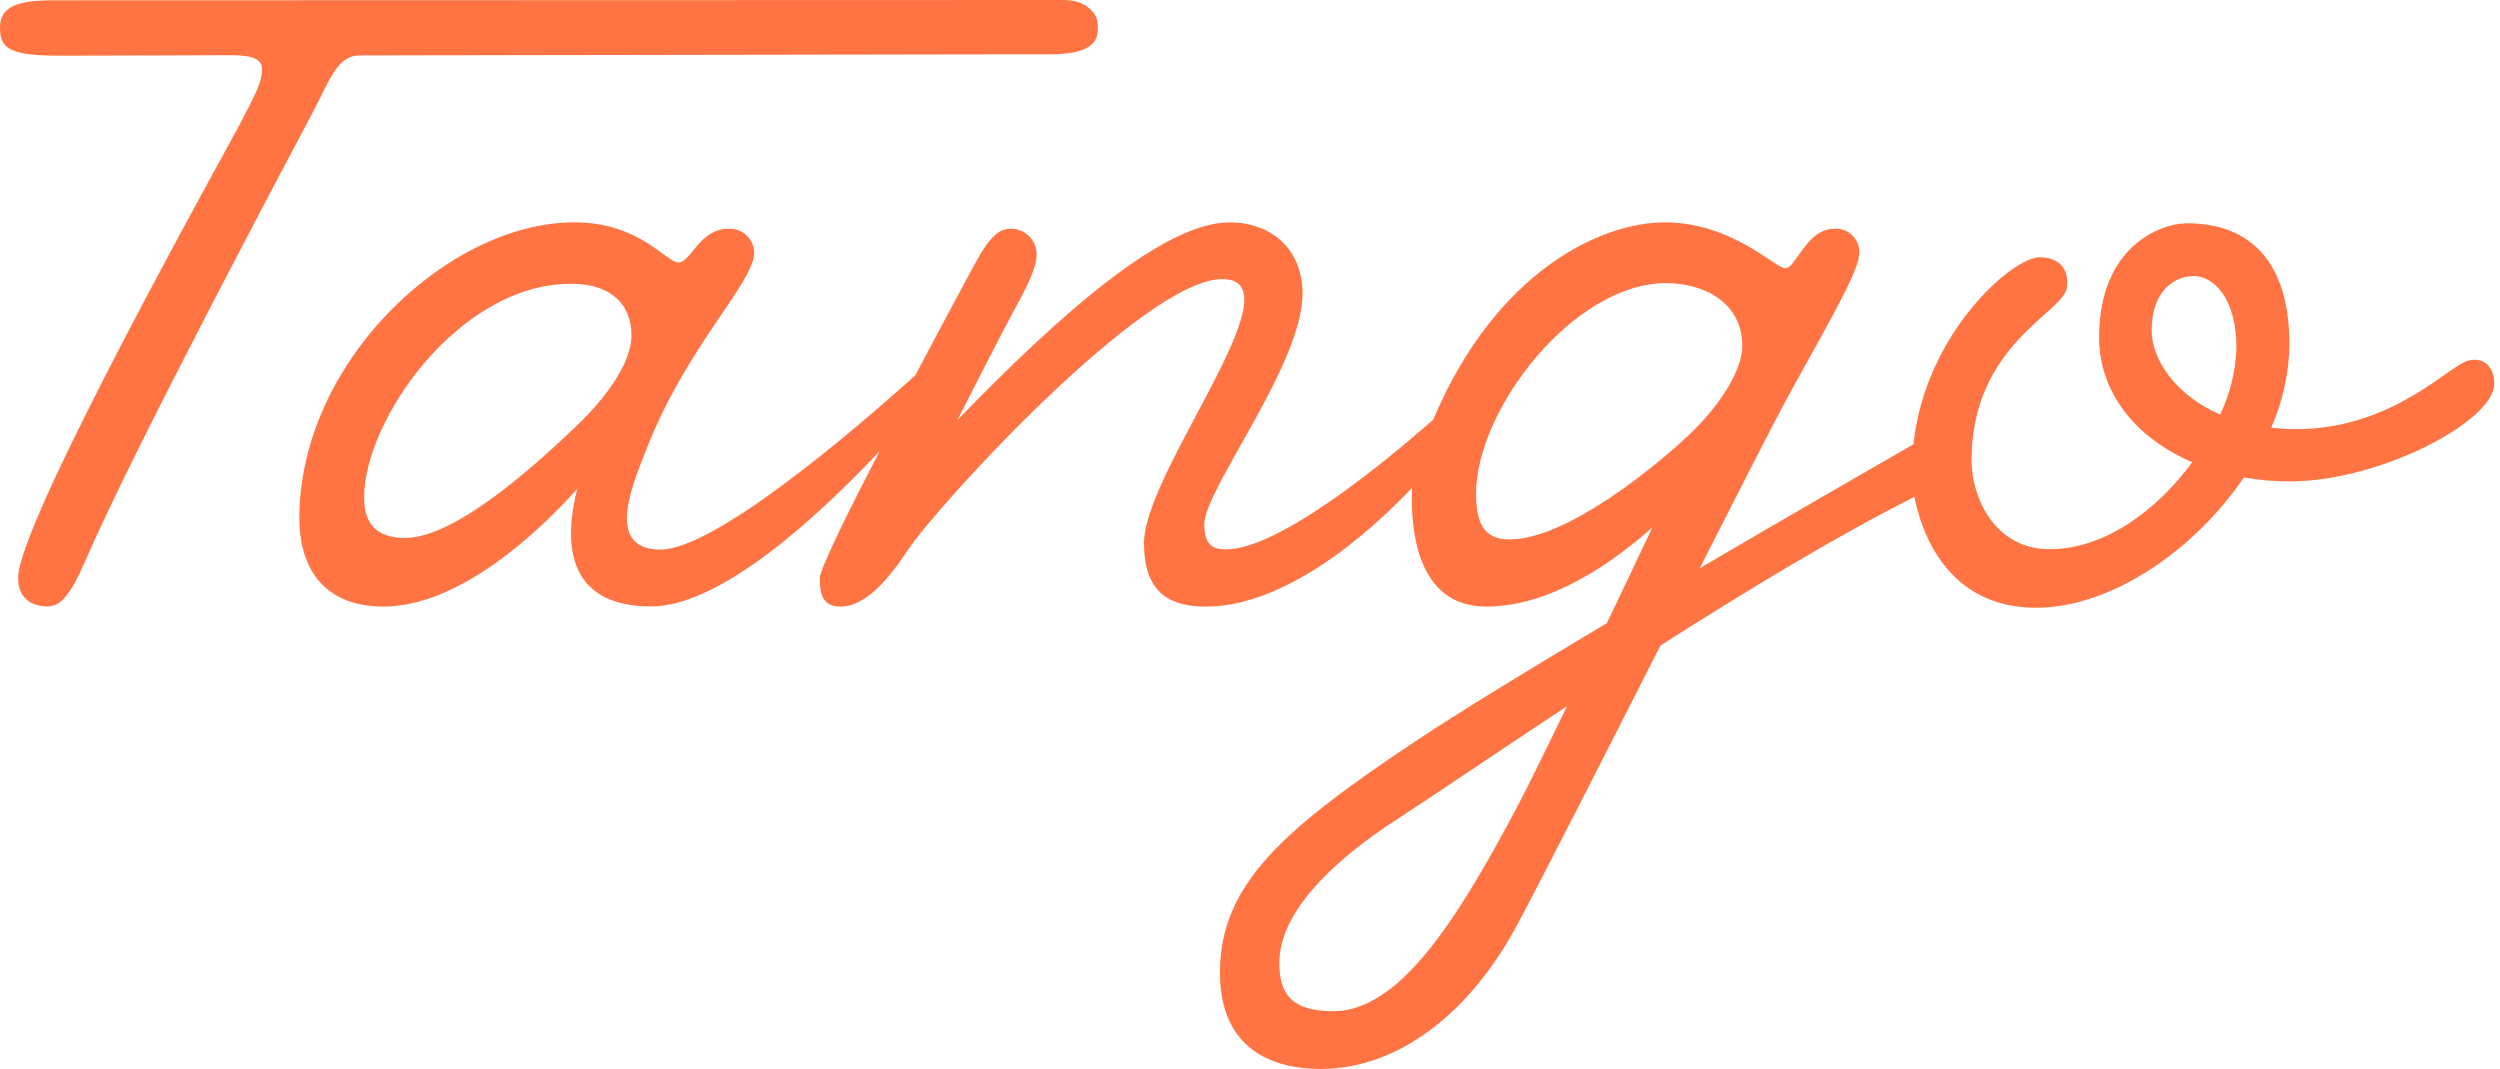
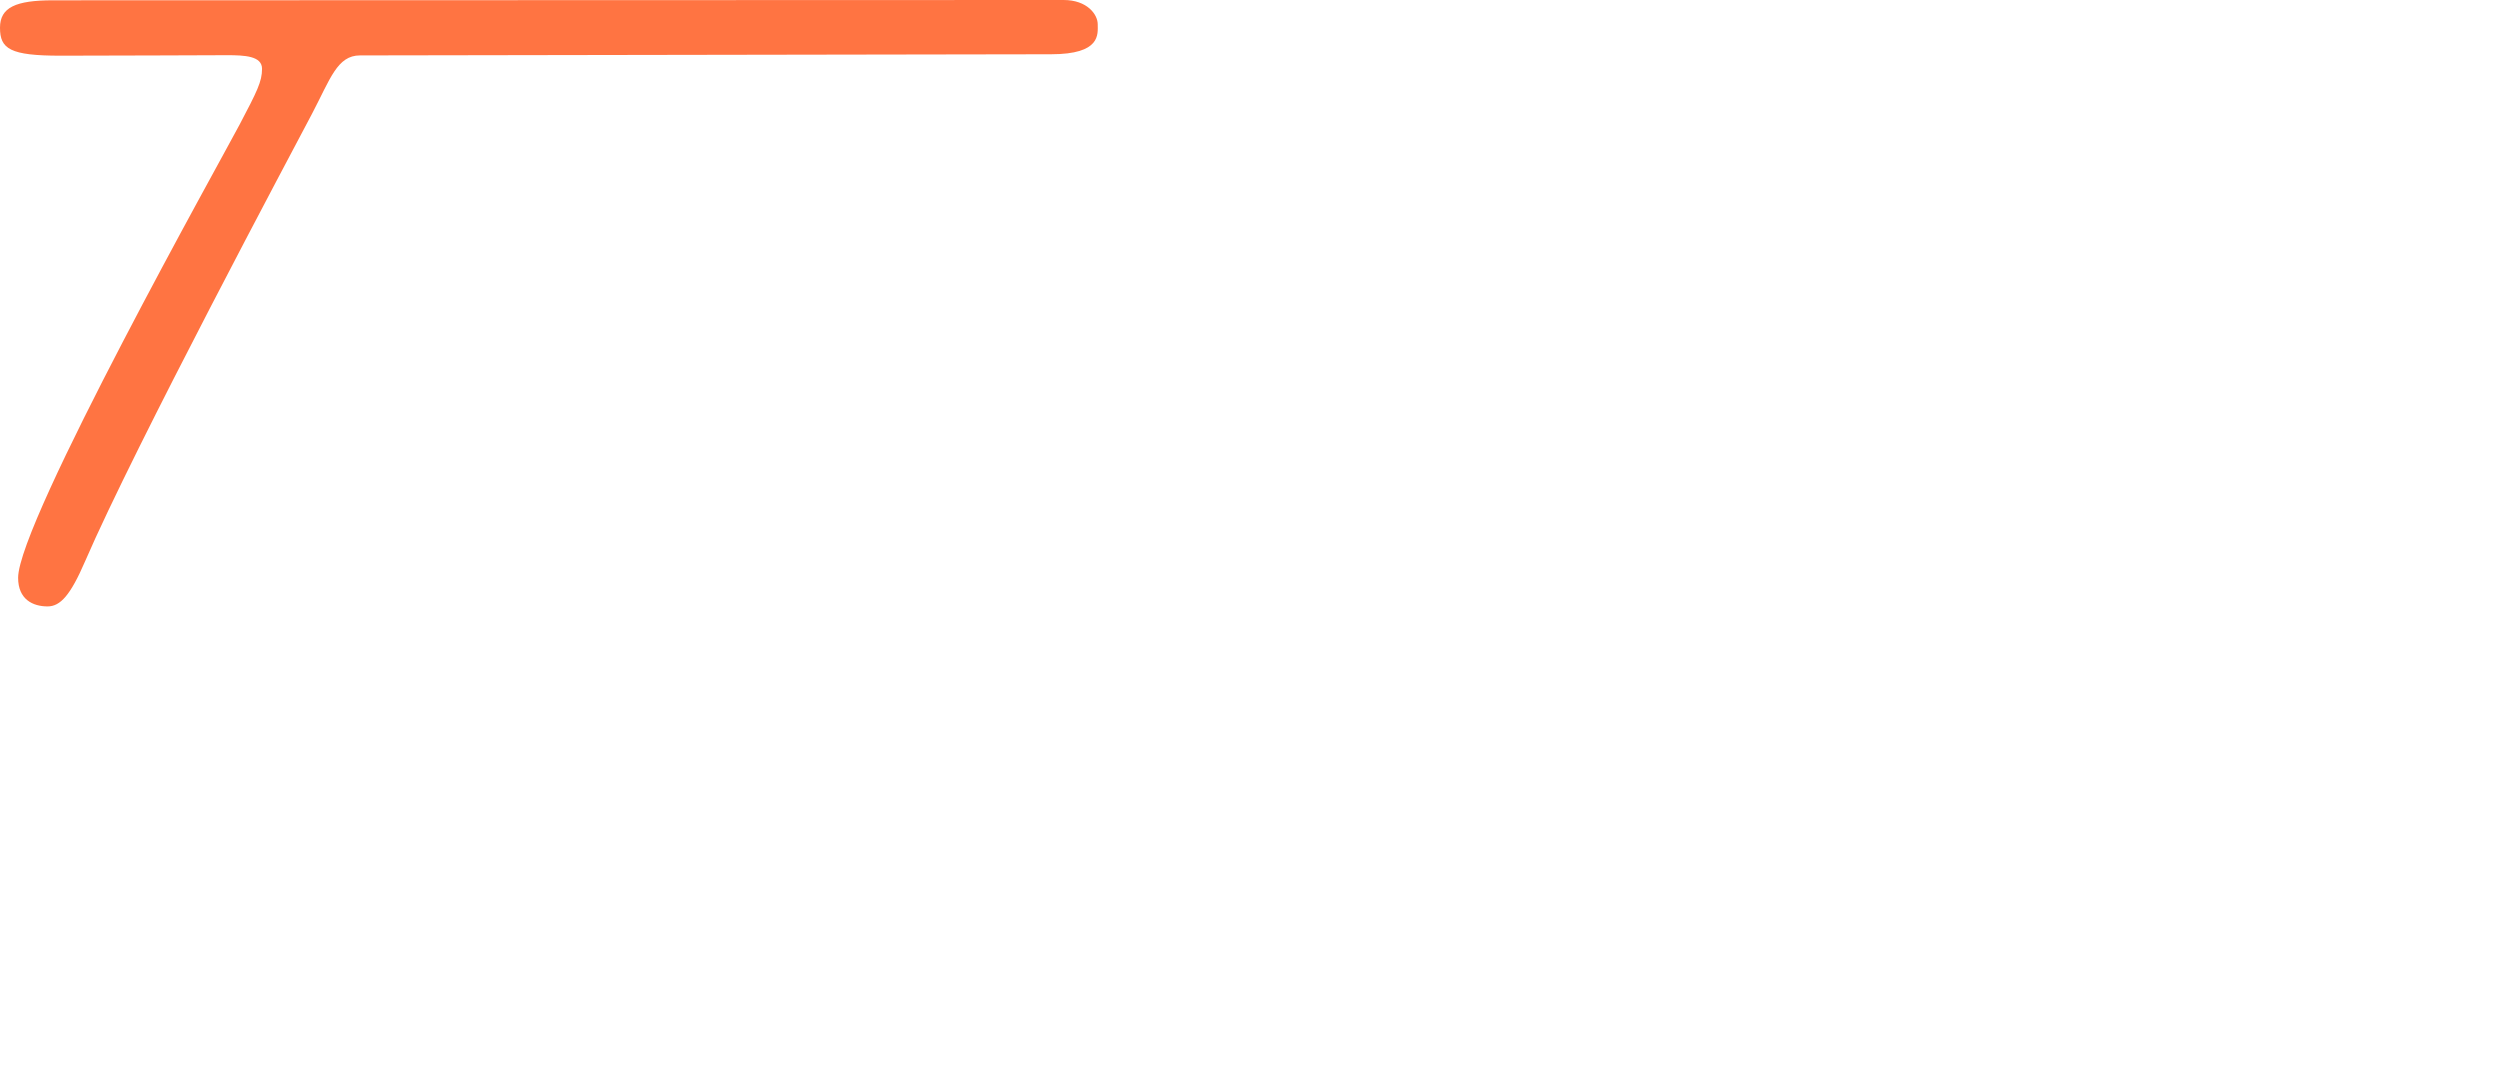
<svg xmlns="http://www.w3.org/2000/svg" width="145" height="62" viewBox="0 0 145 62" fill="none">
  <g id="type">
    <path id="type &lt;PathItem&gt;" d="M20.881 3.214C22.206 3.214 58.042 3.147 60.959 3.147C63.875 3.147 63.668 1.974 63.668 1.407C63.668 0.84 63.058 0 61.688 0C60.316 0 5.233 0.018 3.077 0.018C0.921 0.018 0 0.425 0 1.606C0 2.837 0.576 3.23 3.518 3.23C6.733 3.23 12.135 3.201 13.159 3.201C14.184 3.201 15.198 3.244 15.198 3.99C15.198 4.736 14.908 5.3 13.898 7.224C12.887 9.148 1.051 30.29 1.051 33.512C1.051 34.769 1.908 35.172 2.76 35.172C3.503 35.172 4.088 34.518 4.931 32.566C7.82 25.873 17.038 8.615 18.099 6.595C19.159 4.576 19.557 3.214 20.881 3.214Z" fill="#FF7442" />
-     <path id="type &lt;CompoundPathItem&gt;" d="M143.153 20.916C142.06 21.179 138.771 24.89 133.184 24.89C132.698 24.89 132.213 24.863 131.729 24.809C132.403 23.286 132.762 21.642 132.786 19.977C132.786 13.267 128.374 12.951 126.846 12.951C125.319 12.951 121.748 14.293 121.748 19.571C121.748 22.803 123.907 25.414 127.149 26.81C125.106 29.596 122.07 31.853 118.888 31.853C115.64 31.853 114.35 28.788 114.35 26.699C114.35 20 119.69 18.137 119.878 16.688C120.045 15.412 119.234 14.921 118.291 14.921C116.73 14.921 111.657 19.327 110.981 25.768C108.652 27.105 103.796 29.901 98.584 32.959C100.829 28.544 102.71 24.855 103.396 23.577C105.266 20.088 107.675 16.098 107.813 14.889C107.855 14.684 107.849 14.472 107.795 14.27C107.741 14.068 107.642 13.881 107.504 13.724C107.366 13.566 107.193 13.443 107 13.364C106.806 13.285 106.597 13.252 106.388 13.267C104.781 13.267 104.165 15.558 103.552 15.558C102.939 15.558 100.486 12.897 96.536 12.897C92.837 12.897 86.731 15.776 83.126 24.342C80.262 26.858 74.176 31.864 71.094 31.864C70.324 31.864 69.848 31.571 69.848 30.427C69.848 28.359 75.545 21.163 75.545 17.035C75.545 14.344 73.628 12.897 71.319 12.897C67.521 12.897 61.533 18.162 55.531 24.36C56.692 22.079 58.172 19.186 58.682 18.253C59.566 16.637 60.123 15.55 60.123 14.786C60.128 14.581 60.09 14.378 60.013 14.188C59.936 13.998 59.82 13.826 59.673 13.684C59.526 13.541 59.351 13.43 59.159 13.358C58.967 13.287 58.763 13.255 58.558 13.267C57.525 13.267 56.816 14.816 56.012 16.285C55.411 17.384 53.838 20.351 53.082 21.779C49.72 24.798 41.498 31.875 38.303 31.875C34.966 31.875 36.807 27.843 37.462 26.142C39.806 20.053 43.744 16.428 43.744 14.63C43.737 14.443 43.693 14.259 43.614 14.089C43.536 13.918 43.425 13.766 43.287 13.639C43.149 13.512 42.987 13.414 42.811 13.35C42.635 13.286 42.448 13.258 42.261 13.267C40.554 13.267 40.081 15.221 39.354 15.221C38.627 15.221 37.114 12.897 33.313 12.897C25.964 12.897 17.363 21.012 17.363 30.056C17.363 33.115 18.935 35.182 22.244 35.182C26.474 35.182 30.969 31.17 33.48 28.354C32.767 31.143 32.627 35.173 37.77 35.173C41.807 35.173 47.46 29.946 51.015 26.172C49.589 28.924 47.55 32.959 47.55 33.522C47.55 34.387 47.662 35.182 48.744 35.182C49.826 35.182 51.075 34.317 52.661 31.895C54.248 29.474 66.338 16.188 70.893 16.188C75.448 16.188 66.352 27.311 66.352 31.505C66.352 34.58 68.063 35.182 69.967 35.182C73.695 35.182 78.053 32.332 81.897 28.302C81.803 30.639 82.144 35.182 86.206 35.182C89.942 35.182 93.552 32.627 95.841 30.587C95.157 32.03 94.21 34.026 93.2 36.141C88.768 38.78 84.617 41.312 82.091 42.996C74.418 48.11 70.758 51.299 70.758 56.409C70.758 60.929 73.895 62 76.599 62C81.056 62 85.224 58.813 87.989 53.657C89.41 51.005 92.949 44.049 96.306 37.442C101.294 34.259 106.628 31.029 111.036 28.822C111.421 30.758 112.875 35.25 118.101 35.25C122.384 35.25 127.229 31.984 130.144 27.692C131.029 27.845 131.925 27.922 132.823 27.921C138.04 27.921 144.667 24.424 144.667 22.265C144.667 21.415 144.201 20.663 143.153 20.916ZM33.386 24.755C31.424 26.619 26.528 31.201 23.494 31.201C21.961 31.201 21.118 30.488 21.118 28.868C21.118 24.365 26.614 16.459 33.123 16.459C35.593 16.459 36.626 17.791 36.626 19.452C36.626 20.929 35.347 22.891 33.386 24.755ZM87.988 46.815C84.563 53.25 81.214 58.653 77.317 58.653C74.716 58.653 74.201 57.442 74.201 55.825C74.201 53.131 76.89 50.165 81.208 47.398C82.912 46.306 86.516 43.843 90.885 40.963C89.644 43.53 88.546 45.766 87.988 46.815ZM97.995 25.19C96.023 27.064 90.867 31.287 87.544 31.287C86.002 31.287 85.614 30.248 85.614 28.619C85.614 23.731 91.293 16.421 96.633 16.421C98.74 16.421 101.053 17.478 101.053 20.076C101.053 21.327 99.966 23.316 97.995 25.19ZM128.77 24.042C126.123 22.893 124.796 20.796 124.796 19.164C124.796 16.792 126.2 16.01 127.248 16.01C128.297 16.01 129.713 17.157 129.713 20.198C129.667 21.53 129.346 22.839 128.77 24.042Z" fill="#FF7442" />
  </g>
</svg>